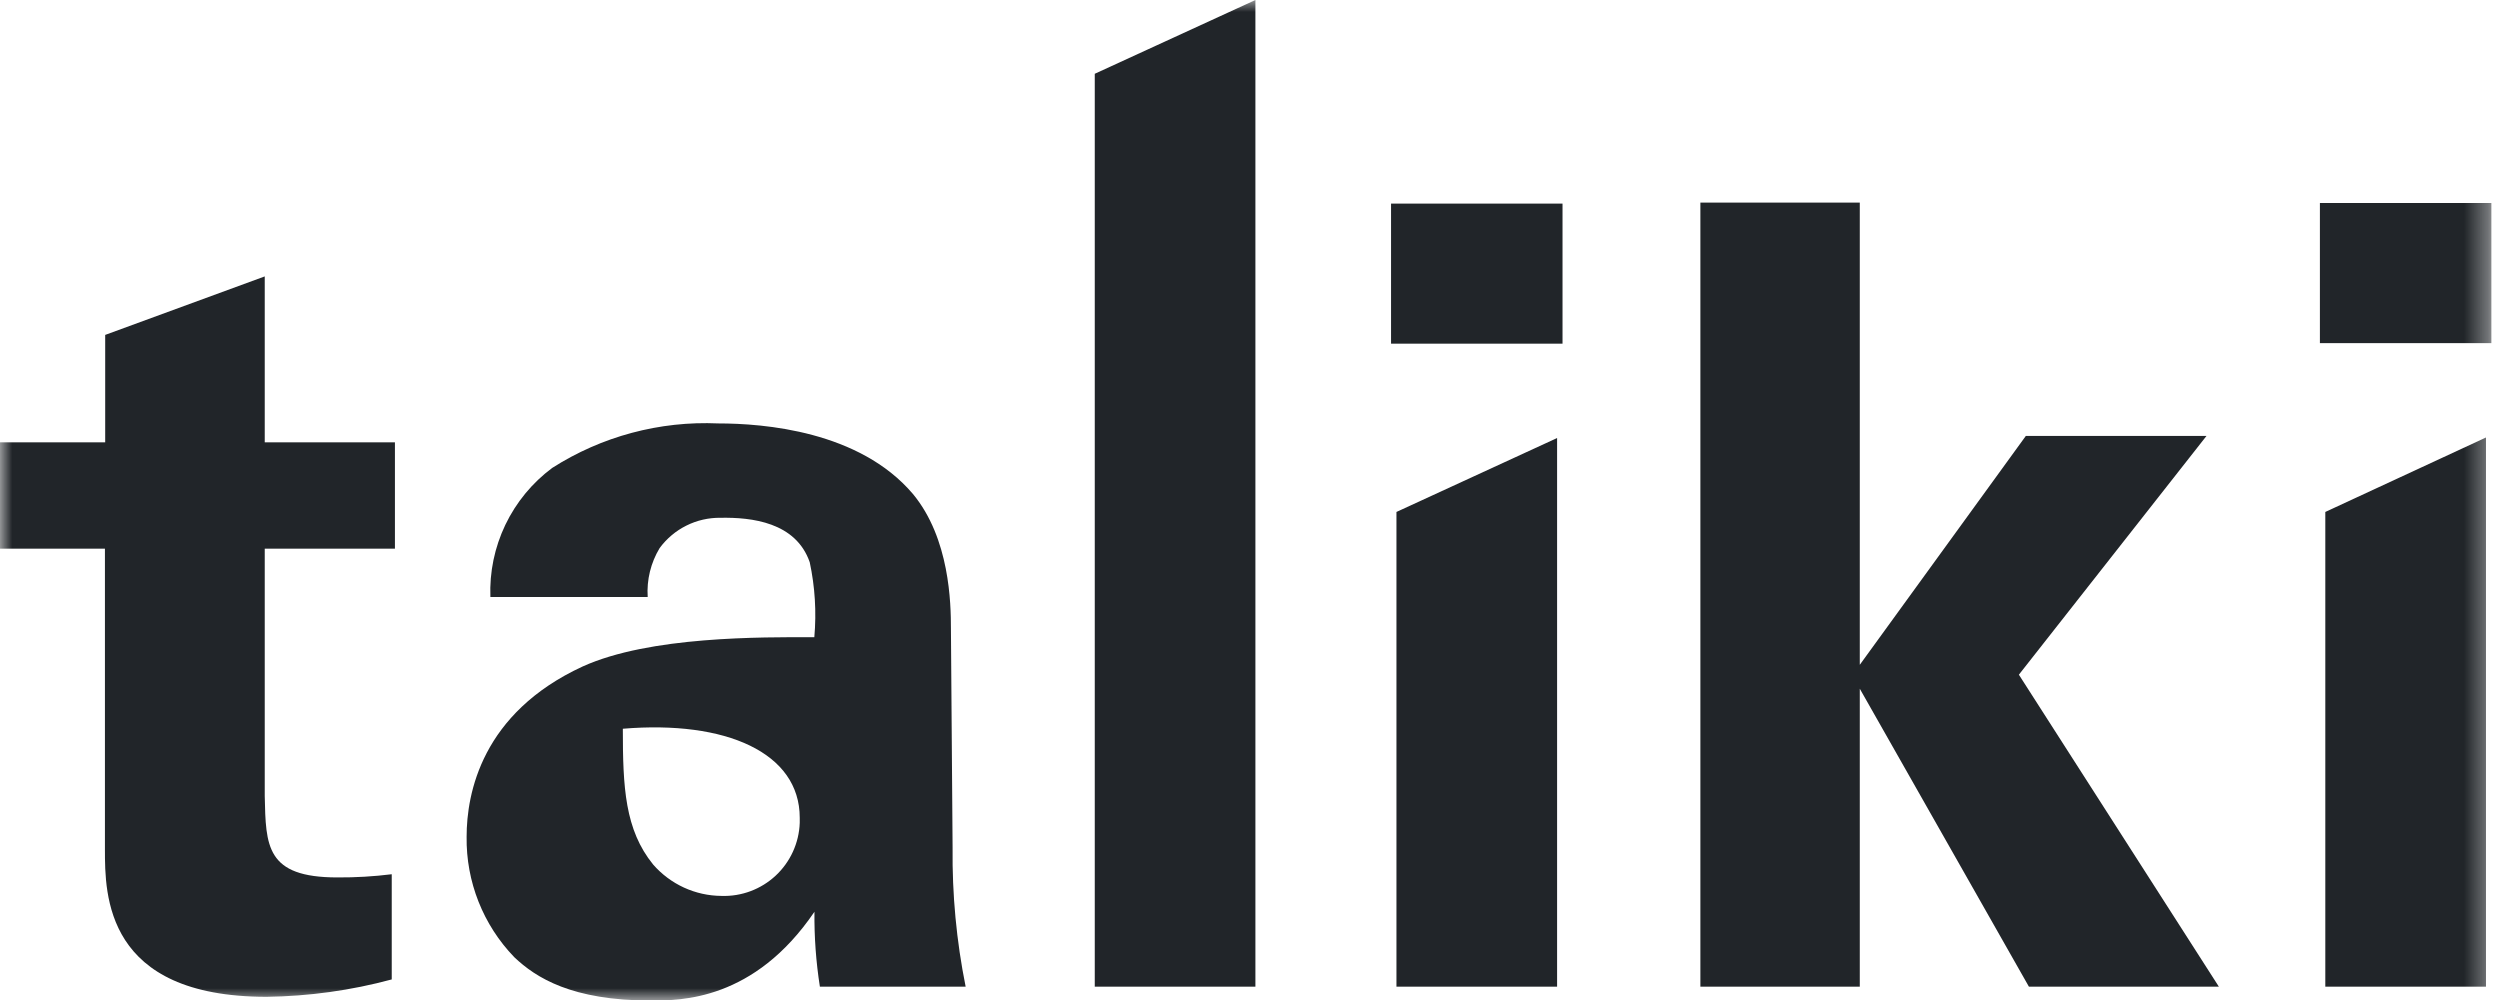
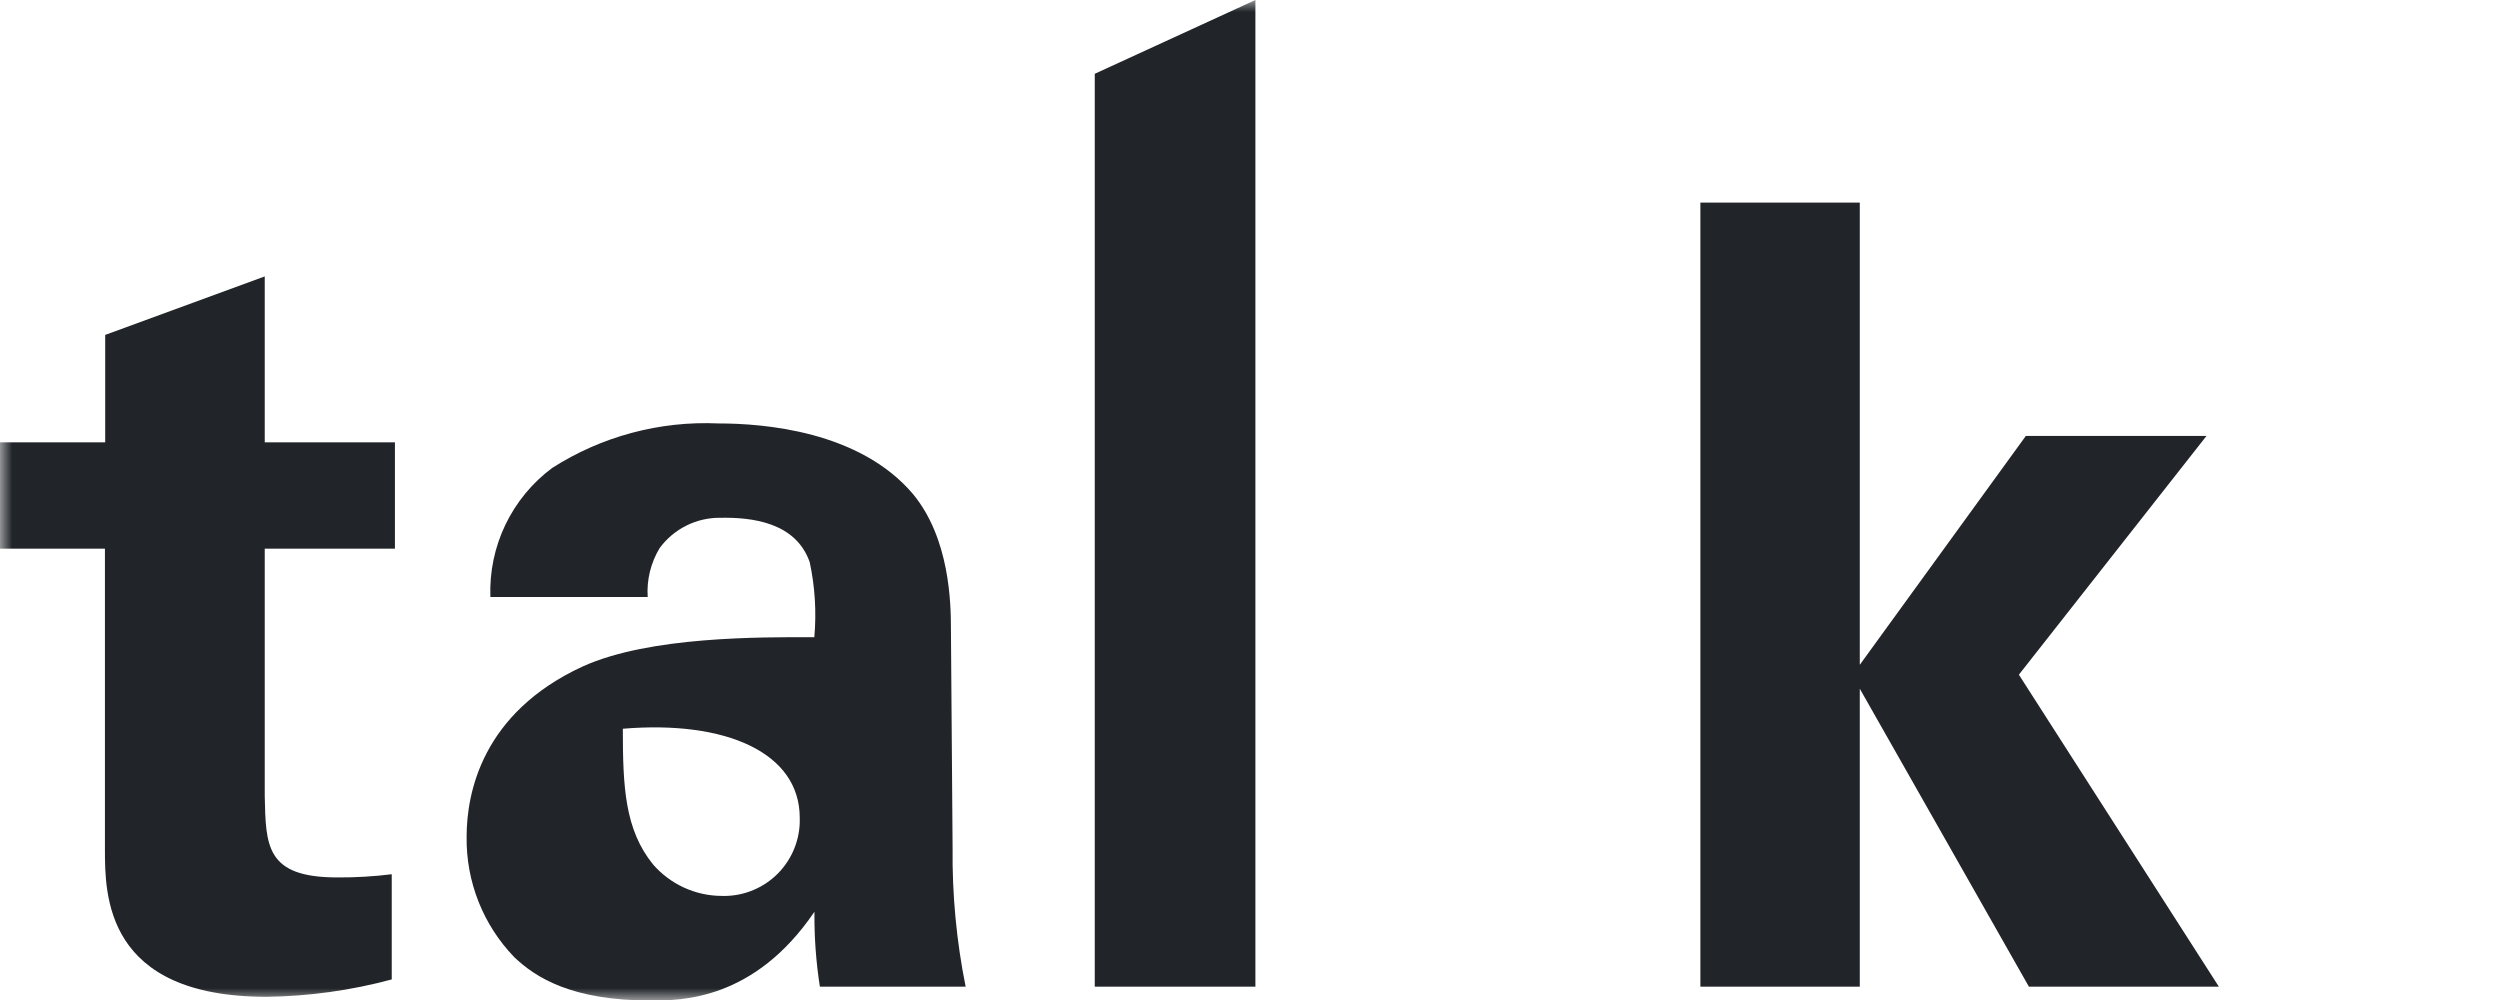
<svg xmlns="http://www.w3.org/2000/svg" width="105" height="42" viewBox="0 0 105 42" fill="none">
  <mask id="mask0_352_6424" style="mask-type:luminance" maskUnits="userSpaceOnUse" x="0" y="0" width="105" height="42">
    <path d="M104.638 0H0V42H104.638V0Z" fill="white" />
  </mask>
  <g mask="url(#mask0_352_6424)">
    <path d="M16.453 41.136C14.74 41.598 12.975 41.843 11.2 41.866C4.407 41.866 4.407 37.582 4.407 35.667V23.043H0V18.578H4.418V14.066L11.119 11.609V18.578H16.587V23.043H11.119V33.432C11.165 35.533 11.165 36.852 14.171 36.852C14.934 36.857 15.696 36.812 16.453 36.718V41.136Z" fill="#212529" />
    <path d="M34.435 41.44C34.272 40.399 34.196 39.347 34.207 38.294C31.674 42.023 28.598 42.023 27.343 42.023C24.017 42.023 22.511 41.066 21.6 40.202C20.291 38.846 19.571 37.027 19.598 35.142C19.598 33.321 20.235 29.947 24.472 27.992C27.297 26.714 31.966 26.761 34.202 26.761C34.295 25.708 34.23 24.648 34.009 23.615C33.425 21.928 31.563 21.724 30.262 21.747C29.765 21.741 29.274 21.852 28.83 22.074C28.385 22.295 28 22.619 27.705 23.019C27.332 23.637 27.157 24.354 27.203 25.074H20.596C20.557 24.027 20.773 22.987 21.225 22.042C21.678 21.097 22.353 20.277 23.194 19.652C25.271 18.326 27.707 17.674 30.168 17.784C32.083 17.784 36.093 18.099 38.34 20.743C39.892 22.611 39.939 25.348 39.939 26.399L40.009 35.603C39.987 37.562 40.171 39.519 40.557 41.44H34.435ZM26.159 30.607C26.159 33.07 26.246 34.85 27.431 36.309C27.789 36.72 28.23 37.05 28.725 37.278C29.22 37.505 29.758 37.625 30.303 37.628C31.145 37.657 31.963 37.35 32.579 36.776C33.195 36.201 33.558 35.406 33.589 34.564V34.348C33.589 31.611 30.489 30.245 26.159 30.607Z" fill="#212529" />
    <path d="M45.98 3.099L52.727 0V41.44H45.98V3.099Z" fill="#212529" />
-     <path d="M58.424 8.551H65.626V14.434H58.424V8.551ZM58.651 21.502L65.398 18.397V41.44H58.651V21.502Z" fill="#212529" />
    <path d="M71.416 8.51H78.111V27.922L85.085 18.309H92.673L84.793 28.337L93.192 41.44H85.214L78.111 28.926V41.44H71.416V8.51Z" fill="#212529" />
-     <path d="M97.436 8.527H104.638V14.411H97.436V8.527ZM97.663 21.502L104.411 18.374V41.44H97.663V21.502Z" fill="#212529" />
  </g>
</svg>